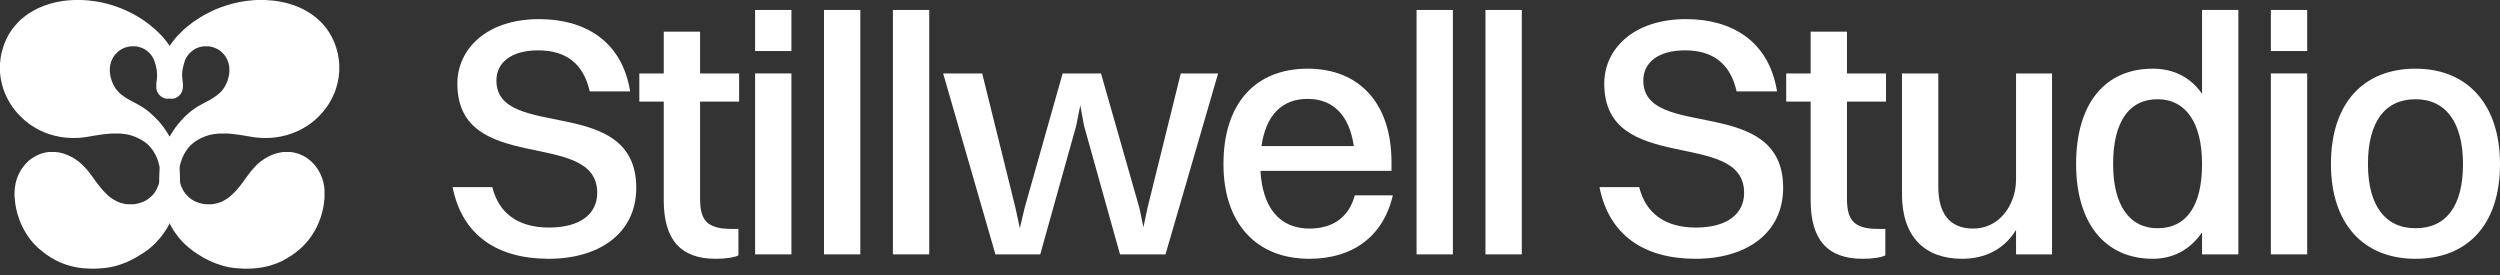
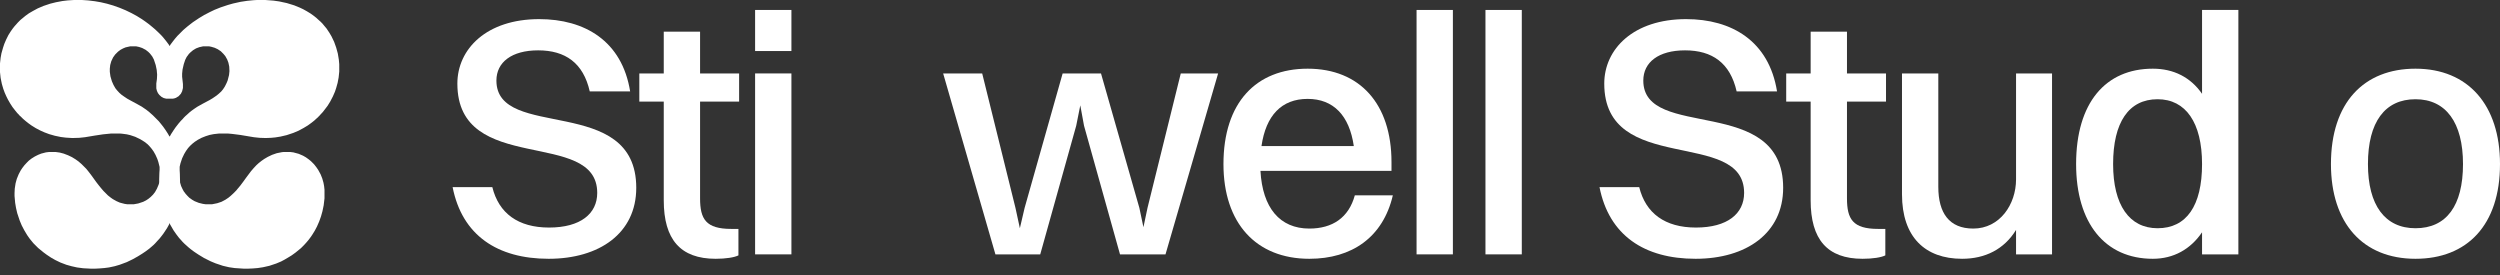
<svg xmlns="http://www.w3.org/2000/svg" width="300" height="33" viewBox="0 0 300 33" fill="none">
  <rect x="0" y="0" width="300" height="33" fill="#333333" stroke="none" />
  <g clip-path="url(#clip0_65_341)">
    <path d="M8.875 0H9.833L10.571 0.049L11.382 0.148L12.095 0.271L12.833 0.443L13.595 0.664L14.357 0.935L15.07 1.231L15.783 1.575L16.373 1.895L17.012 2.289L17.405 2.56L17.872 2.904L18.29 3.249L18.61 3.519L19.003 3.889L19.421 4.307L19.593 4.504L19.913 4.898L20.208 5.291L20.331 5.464V5.513H20.38L20.429 5.39L20.724 4.996L20.994 4.651L21.289 4.307L21.978 3.618L22.174 3.446L22.494 3.175L22.838 2.904L23.158 2.658L23.895 2.166L24.51 1.797L25.174 1.452L25.739 1.181L26.476 0.886L27.361 0.591L27.976 0.418L28.861 0.221L29.672 0.098L30.41 0.025L30.828 0H31.836L32.819 0.074L33.507 0.172L34.417 0.369L35.302 0.64L35.966 0.911L36.383 1.107L36.826 1.354L37.269 1.624L37.613 1.87L37.957 2.141L38.252 2.412L38.449 2.584L38.694 2.83L38.916 3.101L39.186 3.421L39.53 3.938L39.776 4.356L40.096 5.021L40.342 5.71L40.538 6.423L40.661 7.162L40.71 7.703V8.589L40.636 9.303L40.514 9.943L40.342 10.558L40.194 11.001L39.948 11.567L39.629 12.182L39.309 12.699L38.989 13.118L38.743 13.438L38.399 13.807L38.252 13.979H38.203V14.028L38.006 14.2L37.711 14.471L37.367 14.742L36.924 15.062L36.433 15.357L35.843 15.677L35.203 15.948L34.392 16.218L33.655 16.391L33.04 16.489L32.524 16.538L31.885 16.563L31.147 16.538L30.459 16.465L28.836 16.194L27.878 16.071L27.337 16.022H26.304L25.64 16.096L25.149 16.194L24.682 16.342L24.19 16.538L23.723 16.785L23.354 17.031L23.108 17.227L22.814 17.498L22.568 17.769L22.322 18.113L22.101 18.483L21.855 19L21.658 19.59L21.56 20.009V20.427L21.584 20.87L21.609 21.904L21.732 22.322L21.904 22.691L22.051 22.962L22.273 23.257L22.494 23.503L22.715 23.725L23.059 23.971L23.354 24.143L23.846 24.34L24.338 24.463L24.682 24.512H25.444L26.058 24.389L26.575 24.217L27.042 23.971L27.411 23.725L27.681 23.503L27.976 23.233L28.345 22.863L28.566 22.593L28.836 22.273L29.205 21.781L29.525 21.337L30.115 20.55L30.41 20.206L30.754 19.836L31.049 19.566L31.393 19.295L31.713 19.073L32.131 18.827L32.647 18.581L33.212 18.384L33.827 18.261L34.048 18.237H34.81L35.203 18.286L35.843 18.458L36.359 18.68L36.703 18.877L37.047 19.123L37.318 19.344L37.686 19.713L37.957 20.058L38.178 20.378L38.473 20.919L38.67 21.411L38.817 21.928L38.891 22.322L38.94 22.765V23.799L38.842 24.635L38.694 25.349L38.522 25.964L38.301 26.58L38.031 27.195L37.785 27.663L37.514 28.105L37.318 28.401L37.023 28.795L36.752 29.115L36.482 29.41L36.113 29.779L35.843 30L35.449 30.32L35.007 30.64L34.564 30.911L34.146 31.157L33.728 31.379L33.139 31.625L32.327 31.896L31.565 32.068L30.926 32.166L30.336 32.215L29.746 32.24H29.254L28.148 32.166L27.484 32.068L26.747 31.896L25.862 31.6L25.272 31.354L24.485 30.96L23.797 30.542L23.28 30.197L22.887 29.902L22.617 29.681L22.125 29.238L21.904 29.016L21.732 28.819L21.486 28.549L21.166 28.13L20.822 27.638L20.552 27.17L20.38 26.875V26.801H20.331L20.281 26.949L20.035 27.392L19.593 28.056L19.347 28.376L19.151 28.622L18.855 28.942L18.634 29.188L18.438 29.385L18.241 29.558L17.897 29.853L17.43 30.197L17.061 30.444L16.545 30.764L15.93 31.108L15.217 31.453L14.357 31.773L13.767 31.945L13.078 32.093L12.513 32.166L11.898 32.215L11.382 32.24H10.915L9.981 32.191L9.243 32.093L8.58 31.945L7.965 31.773L7.252 31.502L6.638 31.206L6.121 30.911L5.605 30.567L5.236 30.296L4.843 29.976L4.573 29.754L4.007 29.188L3.565 28.647L3.27 28.229L2.901 27.613L2.606 27.047L2.36 26.457L2.065 25.571L1.918 24.931L1.819 24.34L1.745 23.528V23.159L1.77 22.642L1.868 22.002L2.016 21.461L2.237 20.919L2.483 20.452L2.68 20.156L2.925 19.836L3.196 19.541L3.466 19.27L3.786 19.024L4.179 18.778L4.573 18.581L4.941 18.433L5.507 18.286L5.9 18.237H6.662L7.178 18.31L7.645 18.433L8.162 18.63L8.629 18.852L9.071 19.123L9.415 19.369L9.784 19.689L10.35 20.255L10.571 20.525L10.915 20.968L11.554 21.854L11.898 22.297L12.12 22.568L12.415 22.913L12.956 23.454L13.3 23.725L13.546 23.897L13.988 24.143L14.381 24.315L14.947 24.463L15.266 24.512H16.053L16.594 24.414L17.184 24.217L17.528 24.045L17.823 23.848L18.093 23.626L18.364 23.356L18.61 23.036L18.831 22.642L19.028 22.174L19.077 22.027L19.101 21.854V21.51L19.126 20.722L19.151 20.378V20.033L19.003 19.442L18.88 19.073L18.659 18.581L18.438 18.187L18.192 17.843L17.897 17.498L17.7 17.301L17.356 17.031L16.84 16.711L16.225 16.415L15.635 16.218L15.217 16.12L14.652 16.046L14.381 16.022H13.349L12.366 16.12L11.382 16.268L10.202 16.465L9.514 16.538L8.678 16.563L7.891 16.514L7.301 16.44L6.588 16.292L5.9 16.096L5.31 15.874L4.818 15.652L4.302 15.382L3.786 15.062L3.442 14.816L3.098 14.545L2.753 14.25L2.508 14.004L2.458 13.979V13.93H2.409L2.237 13.733L2.065 13.56L1.844 13.29L1.5 12.847L1.229 12.428L0.959 11.961L0.762 11.567L0.565 11.124L0.393 10.656L0.221 10.066L0.074 9.352L0 8.663V7.605L0.074 6.94L0.172 6.399L0.369 5.71L0.516 5.267L0.738 4.75L1.008 4.208L1.303 3.741L1.549 3.396L1.745 3.15L1.967 2.904L2.139 2.707L2.458 2.387L2.729 2.166L3.024 1.92L3.466 1.6L3.933 1.329L4.523 1.009L5.212 0.714L6.023 0.443L6.711 0.271L7.498 0.123L8.113 0.049L8.875 0ZM15.611 5.562L15.07 5.685L14.775 5.808L14.455 5.98L14.16 6.202L13.816 6.546L13.57 6.891L13.349 7.359L13.226 7.802L13.177 8.245V8.614L13.251 9.155L13.423 9.746L13.619 10.189L13.841 10.583L14.037 10.829L14.308 11.124L14.553 11.346L14.898 11.592L15.266 11.838L15.709 12.084L16.397 12.453L17.012 12.798L17.553 13.167L17.897 13.438L18.143 13.659L18.339 13.831L19.052 14.545L19.273 14.816L19.568 15.185L19.863 15.603L20.134 16.022L20.331 16.366H20.38L20.527 16.096L20.847 15.603L21.068 15.283L21.412 14.84L21.707 14.496L21.904 14.299L22.076 14.102L22.248 13.93L22.445 13.757L22.74 13.487L22.985 13.29L23.33 13.044L23.698 12.798L24.362 12.428L25.149 12.01L25.518 11.789L25.985 11.469L26.255 11.247L26.55 10.976L26.771 10.706L26.993 10.361L27.189 9.967L27.312 9.672L27.484 9.008L27.534 8.54L27.509 7.998L27.411 7.531L27.263 7.137L27.042 6.743L26.82 6.473L26.501 6.153L26.132 5.907L25.764 5.734L25.346 5.611L25.1 5.562H24.362L23.92 5.66L23.526 5.808L23.158 6.03L22.838 6.3L22.666 6.473L22.395 6.842L22.223 7.186L22.051 7.703L21.904 8.343L21.855 8.835V9.204L21.953 10.09V10.558L21.855 10.952L21.707 11.247L21.437 11.543L21.117 11.739L20.896 11.813L20.748 11.838H19.937L19.642 11.764L19.372 11.616L19.126 11.395L18.954 11.173L18.831 10.903L18.757 10.607V10.017L18.831 9.475L18.855 8.958L18.806 8.392L18.683 7.802L18.462 7.137L18.265 6.768L17.995 6.423L17.798 6.227L17.479 5.98L17.061 5.759L16.692 5.636L16.348 5.562H15.611Z" fill="white" />
  </g>
  <path d="M289.857 31.054C283.543 31.054 279.714 26.776 279.714 19.689C279.714 12.316 283.665 8.242 289.857 8.242C296.171 8.242 300 12.601 300 19.689C300 27.021 296.049 31.054 289.857 31.054ZM289.857 27.388C293.564 27.388 295.56 24.699 295.56 19.689C295.56 14.719 293.523 11.908 289.857 11.908C286.191 11.908 284.154 14.637 284.154 19.689C284.154 24.618 286.191 27.388 289.857 27.388Z" fill="white" />
-   <path d="M272.504 6.124V1.195H276.863V6.124H272.504ZM272.504 30.524V8.812H276.863V30.524H272.504Z" fill="white" />
  <path d="M258.339 31.054C252.596 31.054 249.133 26.777 249.133 19.689C249.133 12.316 252.677 8.242 258.339 8.242C260.824 8.242 262.861 9.26 264.246 11.257V1.195H268.605V30.524H264.246V27.877C262.861 29.913 260.824 31.054 258.339 31.054ZM258.91 27.388C262.372 27.388 264.246 24.699 264.246 19.689C264.246 14.719 262.291 11.908 258.91 11.908C255.447 11.908 253.573 14.678 253.573 19.689C253.573 24.618 255.529 27.388 258.91 27.388Z" fill="white" />
  <path d="M241.926 21.522V8.812H246.244V30.524H241.926V27.591C240.5 29.913 238.219 31.054 235.449 31.054C231.009 31.054 228.239 28.447 228.239 23.314V8.812H232.597V22.418C232.597 25.555 233.901 27.428 236.793 27.428C239.971 27.428 241.926 24.536 241.926 21.522Z" fill="white" />
  <path d="M217.278 24.047V12.193H214.345V8.812H217.278V3.802H221.637V8.812H226.321V12.193H221.637V23.803C221.637 26.288 222.329 27.469 225.384 27.469H226.24V30.646C225.751 30.891 224.733 31.054 223.511 31.054C219.274 31.054 217.278 28.732 217.278 24.047Z" fill="white" />
  <path d="M197.196 9.668C197.196 16.959 213.979 11.216 213.979 22.54C213.979 27.999 209.539 31.054 203.469 31.054C197.318 31.054 193.082 28.243 191.941 22.459H196.707C197.481 25.595 199.803 27.306 203.51 27.306C207.298 27.306 209.294 25.636 209.294 23.151C209.294 15.33 192.511 21.155 192.511 10.034C192.511 5.879 196.014 2.295 202.328 2.295C207.787 2.295 212.268 4.902 213.245 10.971H208.398C207.624 7.55 205.465 6.042 202.206 6.042C199.029 6.042 197.196 7.468 197.196 9.668Z" fill="white" />
  <path d="M178.256 30.524V1.195H182.615V30.524H178.256Z" fill="white" />
  <path d="M169.987 30.524V1.195H174.346V30.524H169.987Z" fill="white" />
  <path d="M167.142 23.436C165.961 28.487 162.213 31.054 157.121 31.054C150.726 31.054 146.815 26.776 146.815 19.689C146.815 12.316 150.726 8.242 156.917 8.242C163.191 8.242 166.979 12.479 166.979 19.444V20.503H151.255C151.5 24.944 153.577 27.428 157.121 27.428C159.891 27.428 161.846 26.125 162.58 23.436H167.142ZM156.917 11.867C153.781 11.867 151.907 13.864 151.377 17.53H162.457C161.928 13.864 160.013 11.867 156.917 11.867Z" fill="white" />
  <path d="M134.401 30.524L130.083 15.085L129.635 12.641L129.146 15.085L124.828 30.524H119.451L113.178 8.812H117.863L121.855 24.944L122.384 27.388L122.955 24.944L127.517 8.812H132.12L136.723 24.944L137.212 27.265L137.701 24.944L141.693 8.812H146.174L139.86 30.524H134.401Z" fill="white" />
-   <path d="M107.15 30.524V1.195H111.508V30.524H107.15Z" fill="white" />
-   <path d="M98.881 30.524V1.195H103.239V30.524H98.881Z" fill="white" />
  <path d="M90.612 6.124V1.195H94.97V6.124H90.612ZM90.612 30.524V8.812H94.97V30.524H90.612Z" fill="white" />
  <path d="M79.651 24.047V12.193H76.718V8.812H79.651V3.802H84.009V8.812H88.694V12.193H84.009V23.803C84.009 26.288 84.702 27.469 87.757 27.469H88.612V30.646C88.124 30.891 87.105 31.054 85.883 31.054C81.647 31.054 79.651 28.732 79.651 24.047Z" fill="white" />
  <path d="M59.569 9.668C59.569 16.959 76.351 11.216 76.351 22.54C76.351 27.999 71.911 31.054 65.842 31.054C59.691 31.054 55.454 28.243 54.314 22.459H59.08C59.854 25.595 62.176 27.306 65.882 27.306C69.671 27.306 71.667 25.636 71.667 23.151C71.667 15.33 54.884 21.155 54.884 10.034C54.884 5.879 58.387 2.295 64.701 2.295C70.16 2.295 74.641 4.902 75.618 10.971H70.771C69.997 7.55 67.838 6.042 64.579 6.042C61.402 6.042 59.569 7.468 59.569 9.668Z" fill="white" />
  <defs>
    <clipPath id="clip0_65_341">
      <rect width="40.735" height="32.249" fill="white" />
    </clipPath>
  </defs>
</svg>